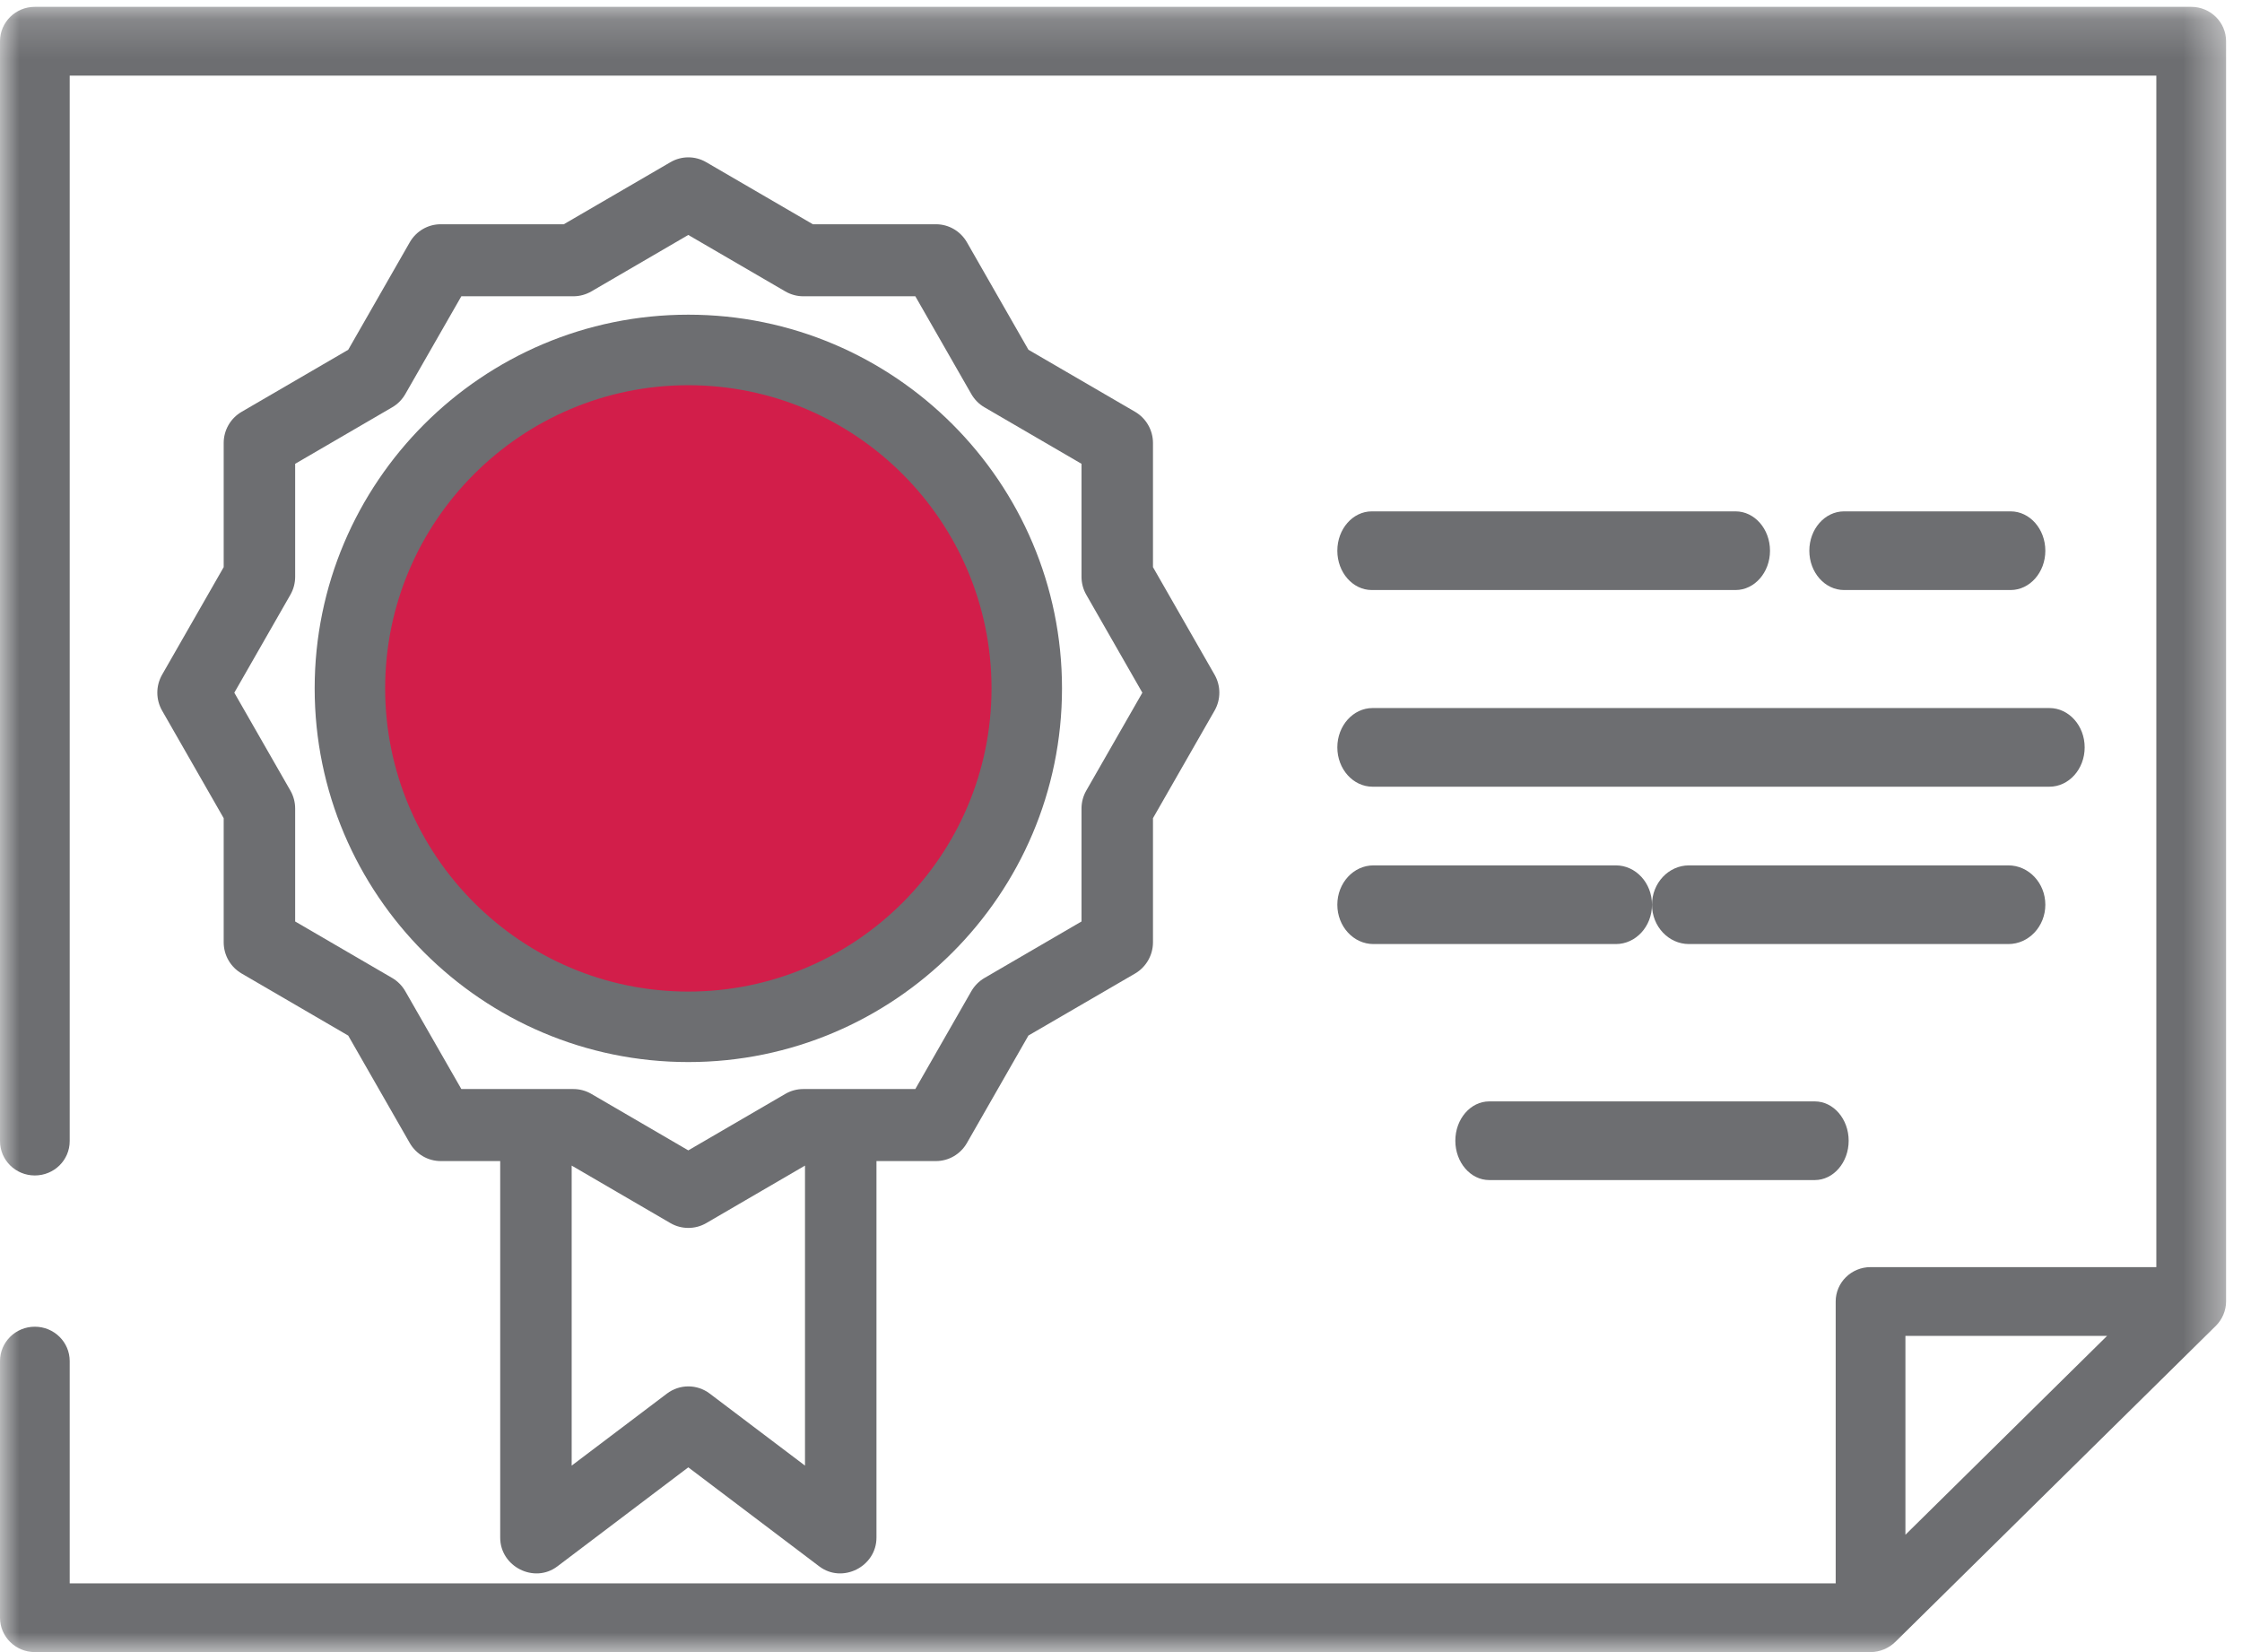
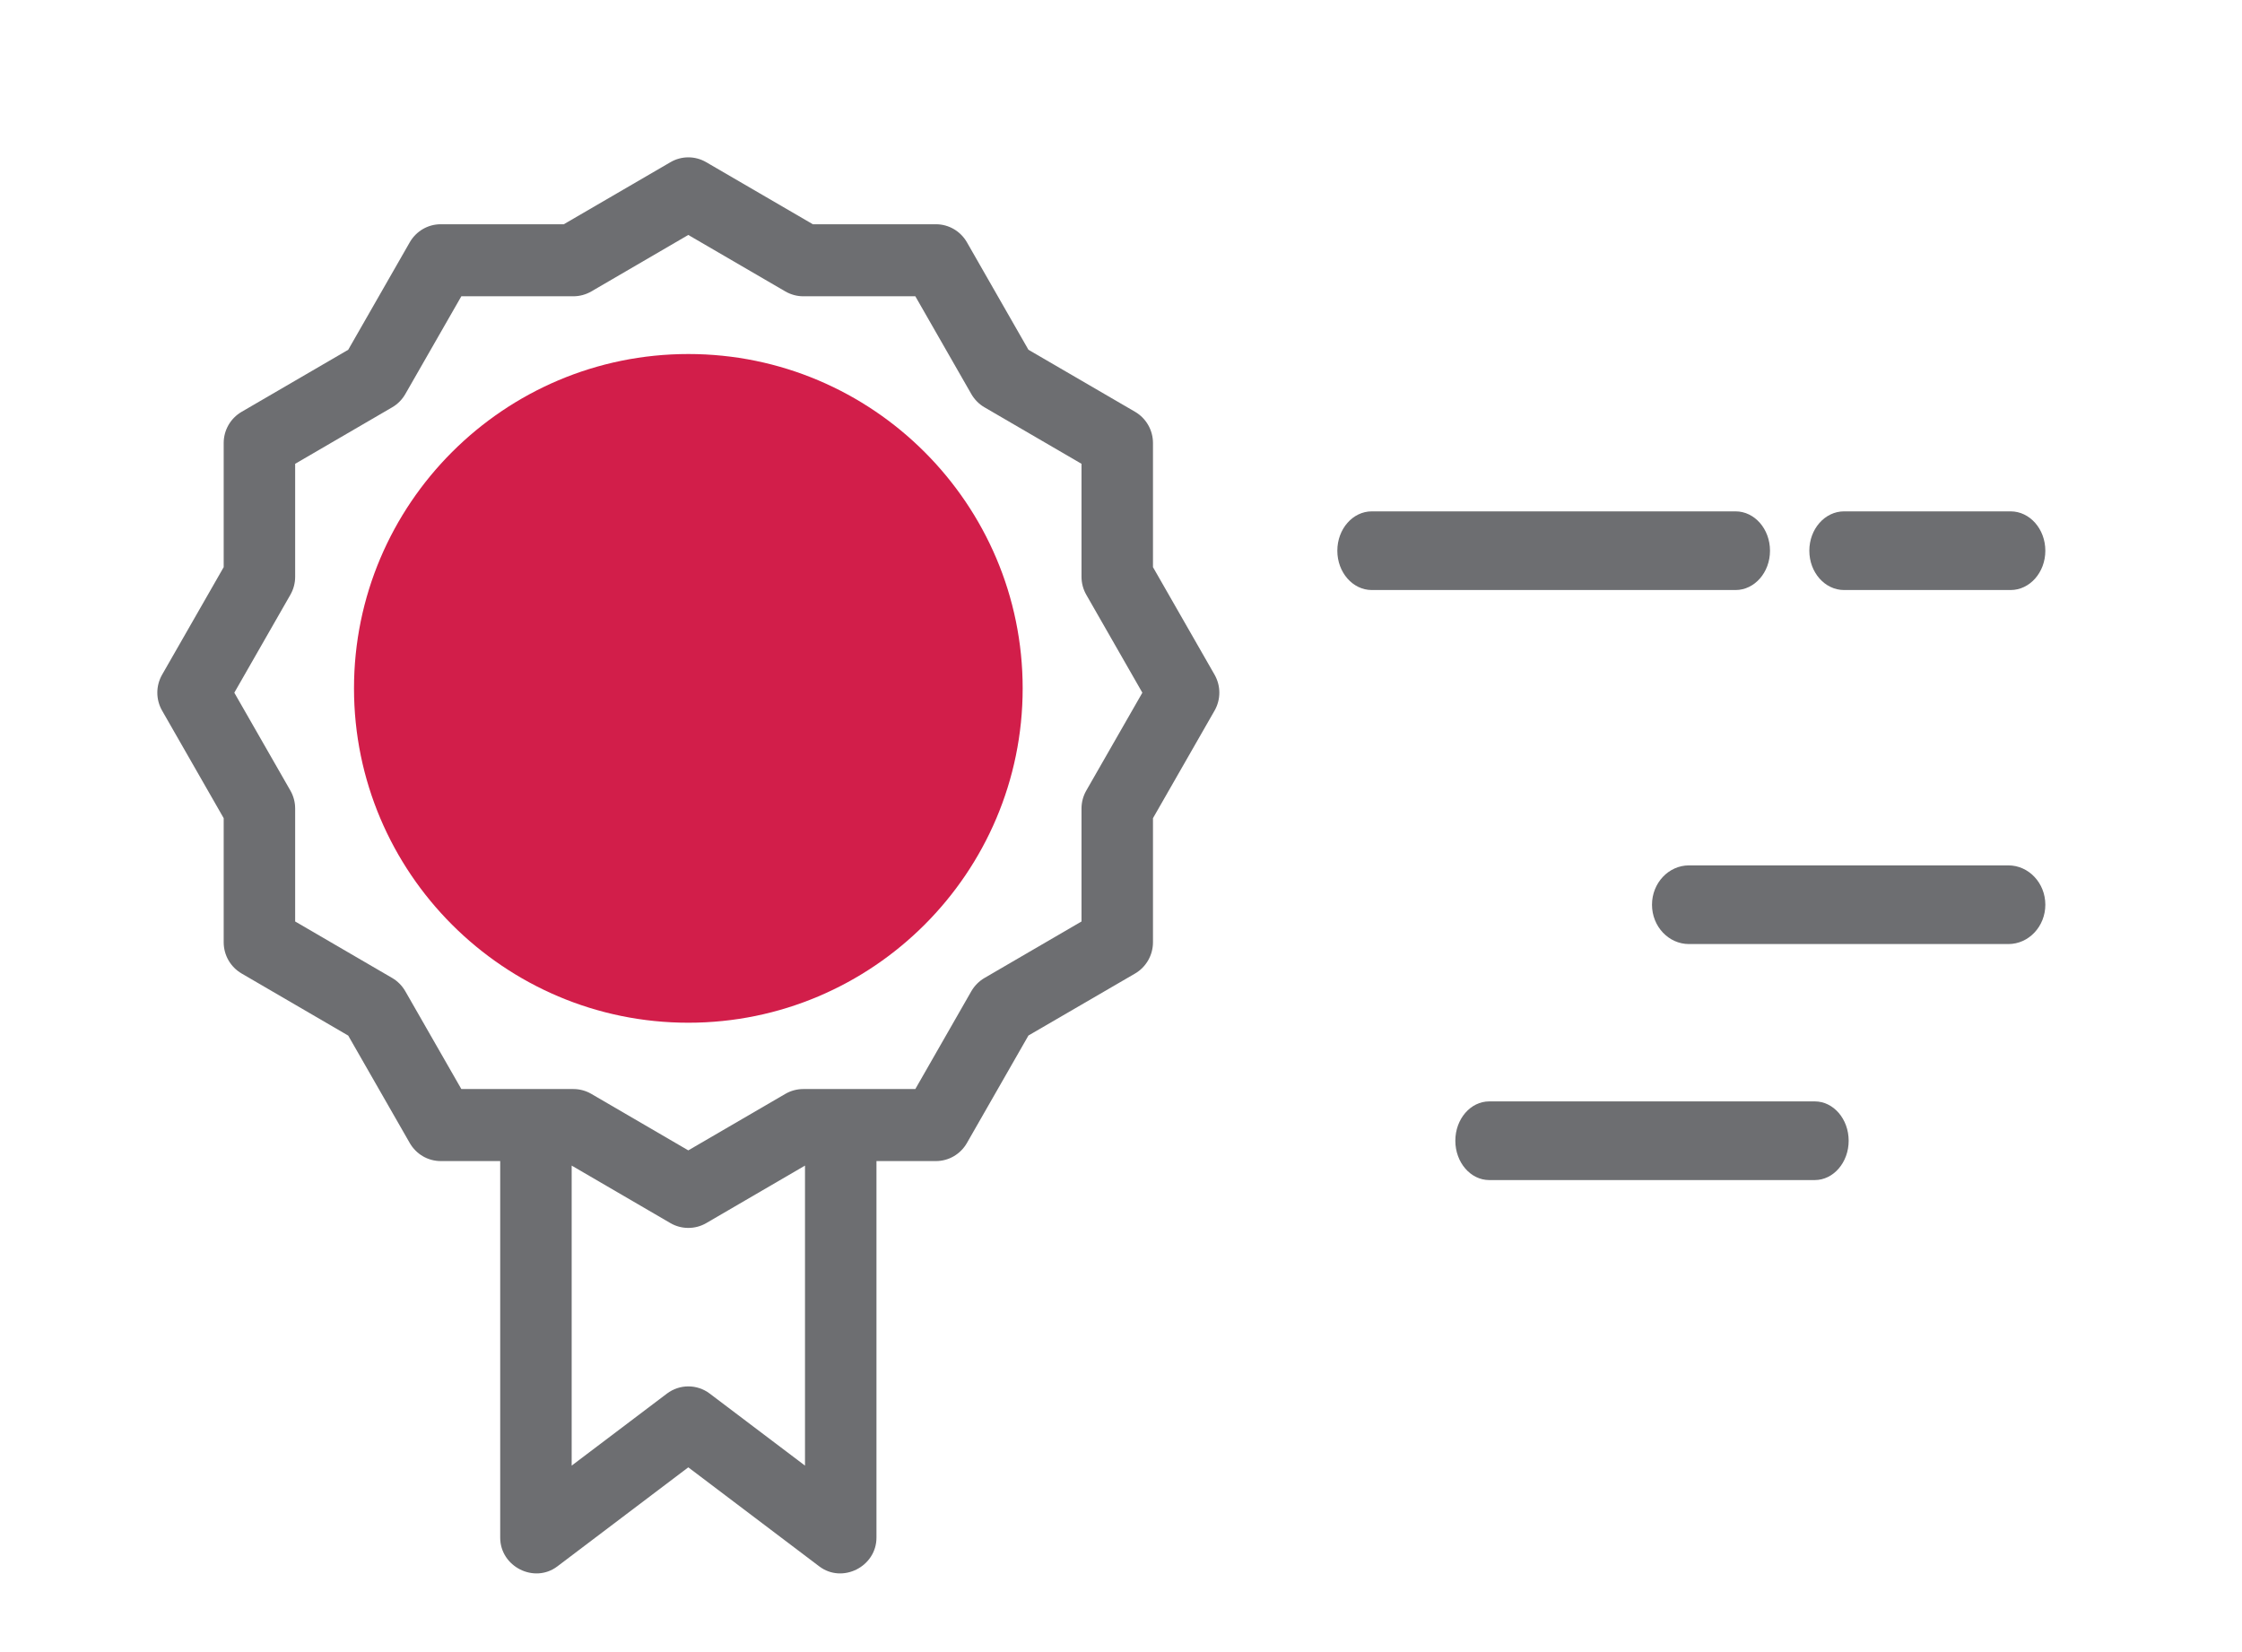
<svg xmlns="http://www.w3.org/2000/svg" xmlns:xlink="http://www.w3.org/1999/xlink" width="57px" height="42px" viewBox="0 0 57 42" version="1.1">
  <title>Group</title>
  <desc>Created with Sketch.</desc>
  <defs>
-     <polygon id="path-1" points="0 0.174 56.595 0.174 56.595 42 0 42" />
-   </defs>
+     </defs>
  <g id="website" stroke="none" stroke-width="1" fill="none" fill-rule="evenodd">
    <g id="03.About-us" transform="translate(-1223, -1736)">
      <g id="facts" transform="translate(325, 1528)">
        <g id="Group-4-Copy-3" transform="translate(804, 134)">
          <g id="Group" transform="translate(94, 74)">
            <g id="Group-3">
              <mask id="mask-2" fill="white">
                <use xlink:href="#path-1" />
              </mask>
              <g id="Clip-2" />
-               <path d="M48.443,39.017 L48.443,33.961 L53.57,33.961 L48.443,39.017 Z M56.595,1.049 C56.595,0.565 56.198,0.174 55.709,0.174 L0.885,0.174 C0.396,0.174 0,0.565 0,1.049 L0,29.009 C0,29.493 0.396,29.883 0.885,29.883 C1.376,29.883 1.772,29.493 1.772,29.009 L1.772,1.923 L54.822,1.923 L54.822,32.213 L47.556,32.213 C47.067,32.213 46.67,32.605 46.67,33.087 L46.67,40.252 L1.772,40.252 L1.772,34.602 C1.772,34.12 1.376,33.728 0.885,33.728 C0.396,33.728 0,34.12 0,34.602 L0,41.126 C0,41.608 0.396,42 0.885,42 L47.556,42 C47.787,42 48.018,41.905 48.183,41.744 L56.336,33.705 C56.499,33.543 56.595,33.316 56.595,33.087 L56.595,1.049 Z" id="Fill-1" fill="#6D6E71" mask="url(#mask-2)" />
+               <path d="M48.443,39.017 L48.443,33.961 L53.57,33.961 L48.443,39.017 Z M56.595,1.049 C56.595,0.565 56.198,0.174 55.709,0.174 L0.885,0.174 C0.396,0.174 0,0.565 0,1.049 L0,29.009 C0,29.493 0.396,29.883 0.885,29.883 C1.376,29.883 1.772,29.493 1.772,29.009 L1.772,1.923 L54.822,1.923 L54.822,32.213 L47.556,32.213 C47.067,32.213 46.67,32.605 46.67,33.087 L46.67,40.252 L1.772,40.252 L1.772,34.602 C1.772,34.12 1.376,33.728 0.885,33.728 C0.396,33.728 0,34.12 0,34.602 L0,41.126 C0,41.608 0.396,42 0.885,42 L47.556,42 C47.787,42 48.018,41.905 48.183,41.744 L56.336,33.705 C56.499,33.543 56.595,33.316 56.595,33.087 Z" id="Fill-1" fill="#6D6E71" mask="url(#mask-2)" />
            </g>
            <path d="M17.5,26 C12.814,26 9,22.187 9,17.499 C9,12.813 12.814,9 17.5,9 C22.186,9 26,12.813 26,17.499 C26,22.187 22.186,26 17.5,26" id="Fill-8" fill="#D21E4A" />
            <g id="Group-5" transform="translate(4, 4)" fill="#6D6E71">
              <path d="M23.618,16.097 C23.538,16.236 23.496,16.394 23.496,16.554 L23.496,19.426 L21.028,20.863 C20.891,20.943 20.776,21.06 20.696,21.197 L19.271,23.686 L16.421,23.686 C16.263,23.686 16.106,23.728 15.968,23.808 L13.499,25.245 L11.032,23.808 C10.894,23.728 10.737,23.686 10.579,23.686 L7.729,23.686 L6.303,21.197 C6.224,21.06 6.109,20.943 5.972,20.863 L3.504,19.426 L3.504,16.554 C3.504,16.394 3.462,16.236 3.382,16.097 L1.957,13.61 L3.382,11.121 C3.462,10.982 3.504,10.824 3.504,10.664 L3.504,7.791 L5.972,6.354 C6.109,6.275 6.224,6.158 6.304,6.019 L7.729,3.532 L10.579,3.532 C10.737,3.532 10.894,3.489 11.032,3.41 L13.499,1.973 L15.968,3.41 C16.106,3.489 16.263,3.532 16.421,3.532 L19.271,3.532 L20.696,6.02 C20.776,6.158 20.891,6.275 21.028,6.354 L23.496,7.791 L23.496,10.664 C23.496,10.824 23.538,10.982 23.618,11.121 L25.043,13.61 L23.618,16.097 Z M14.045,31.429 C13.722,31.184 13.278,31.184 12.955,31.429 L10.534,33.259 L10.534,25.632 L13.046,27.095 C13.324,27.257 13.676,27.257 13.954,27.095 L16.466,25.632 L16.466,33.259 L14.045,31.429 Z M24.86,6.47 L22.147,4.892 L20.582,2.158 C20.419,1.876 20.121,1.701 19.795,1.701 L16.666,1.701 L13.954,0.123 C13.673,-0.041 13.327,-0.041 13.046,0.123 L10.334,1.701 L7.203,1.701 C6.879,1.701 6.581,1.876 6.418,2.159 L4.853,4.892 L2.142,6.47 C1.861,6.634 1.687,6.935 1.687,7.262 L1.687,10.418 L0.122,13.151 C-0.041,13.435 -0.041,13.783 0.122,14.067 L1.687,16.8 L1.687,19.955 C1.687,20.283 1.861,20.584 2.142,20.748 L4.853,22.327 L6.418,25.059 C6.581,25.342 6.879,25.517 7.205,25.517 L8.717,25.517 L8.717,35.09 C8.717,35.828 9.583,36.266 10.17,35.821 L13.499,33.303 L16.829,35.821 C17.417,36.266 18.283,35.828 18.283,35.09 L18.283,25.517 L19.795,25.517 C20.121,25.517 20.419,25.342 20.582,25.059 L22.147,22.325 L24.86,20.748 C25.139,20.584 25.313,20.282 25.313,19.955 L25.313,16.8 L26.878,14.067 C27.041,13.783 27.041,13.435 26.878,13.151 L25.313,10.418 L25.313,7.262 C25.313,6.935 25.139,6.634 24.86,6.47 Z" id="Fill-4" />
            </g>
-             <path d="M17.5,25.208 C13.251,25.208 9.792,21.751 9.792,17.5 C9.792,13.251 13.251,9.793 17.5,9.793 C21.749,9.793 25.208,13.251 25.208,17.5 C25.208,21.751 21.749,25.208 17.5,25.208 M17.5,8 C12.261,8 8,12.261 8,17.5 C8,22.739 12.261,27 17.5,27 C22.739,27 27,22.739 27,17.5 C27,12.261 22.739,8 17.5,8" id="Fill-6" fill="#6D6E71" />
            <path d="M34.876,15 L44.124,15 C44.607,15 45,14.553 45,14.001 C45,13.447 44.607,13 44.124,13 L34.876,13 C34.393,13 34,13.447 34,14.001 C34,14.553 34.393,15 34.876,15" id="Fill-10" fill="#6D6E71" />
            <path d="M51.117,15 C51.604,15 52,14.553 52,14.001 C52,13.447 51.604,13 51.117,13 L46.883,13 C46.396,13 46,13.447 46,14.001 C46,14.553 46.396,15 46.883,15 L51.117,15 Z" id="Fill-12" fill="#6D6E71" />
-             <path d="M34.897,20 L52.103,20 C52.598,20 53,19.553 53,19 C53,18.448 52.598,18 52.103,18 L34.897,18 C34.402,18 34,18.448 34,19 C34,19.553 34.402,20 34.897,20" id="Fill-14" fill="#6D6E71" />
-             <path d="M34.918,24 L41.082,24 C41.589,24 42,23.552 42,23 C42,22.448 41.589,22 41.082,22 L34.918,22 C34.411,22 34,22.448 34,23 C34,23.552 34.411,24 34.918,24" id="Fill-16" fill="#6D6E71" />
            <path d="M52,23 C52,22.448 51.578,22 51.06,22 L42.94,22 C42.422,22 42,22.448 42,23 C42,23.552 42.422,24 42.94,24 L51.06,24 C51.578,24 52,23.552 52,23" id="Fill-18" fill="#6D6E71" />
            <path d="M37.862,28 C37.387,28 37,28.447 37,29 C37,29.552 37.387,30 37.862,30 L46.138,30 C46.613,30 47,29.552 47,29 C47,28.447 46.613,28 46.138,28 L37.862,28 Z" id="Fill-20" fill="#6D6E71" />
          </g>
        </g>
      </g>
    </g>
  </g>
</svg>